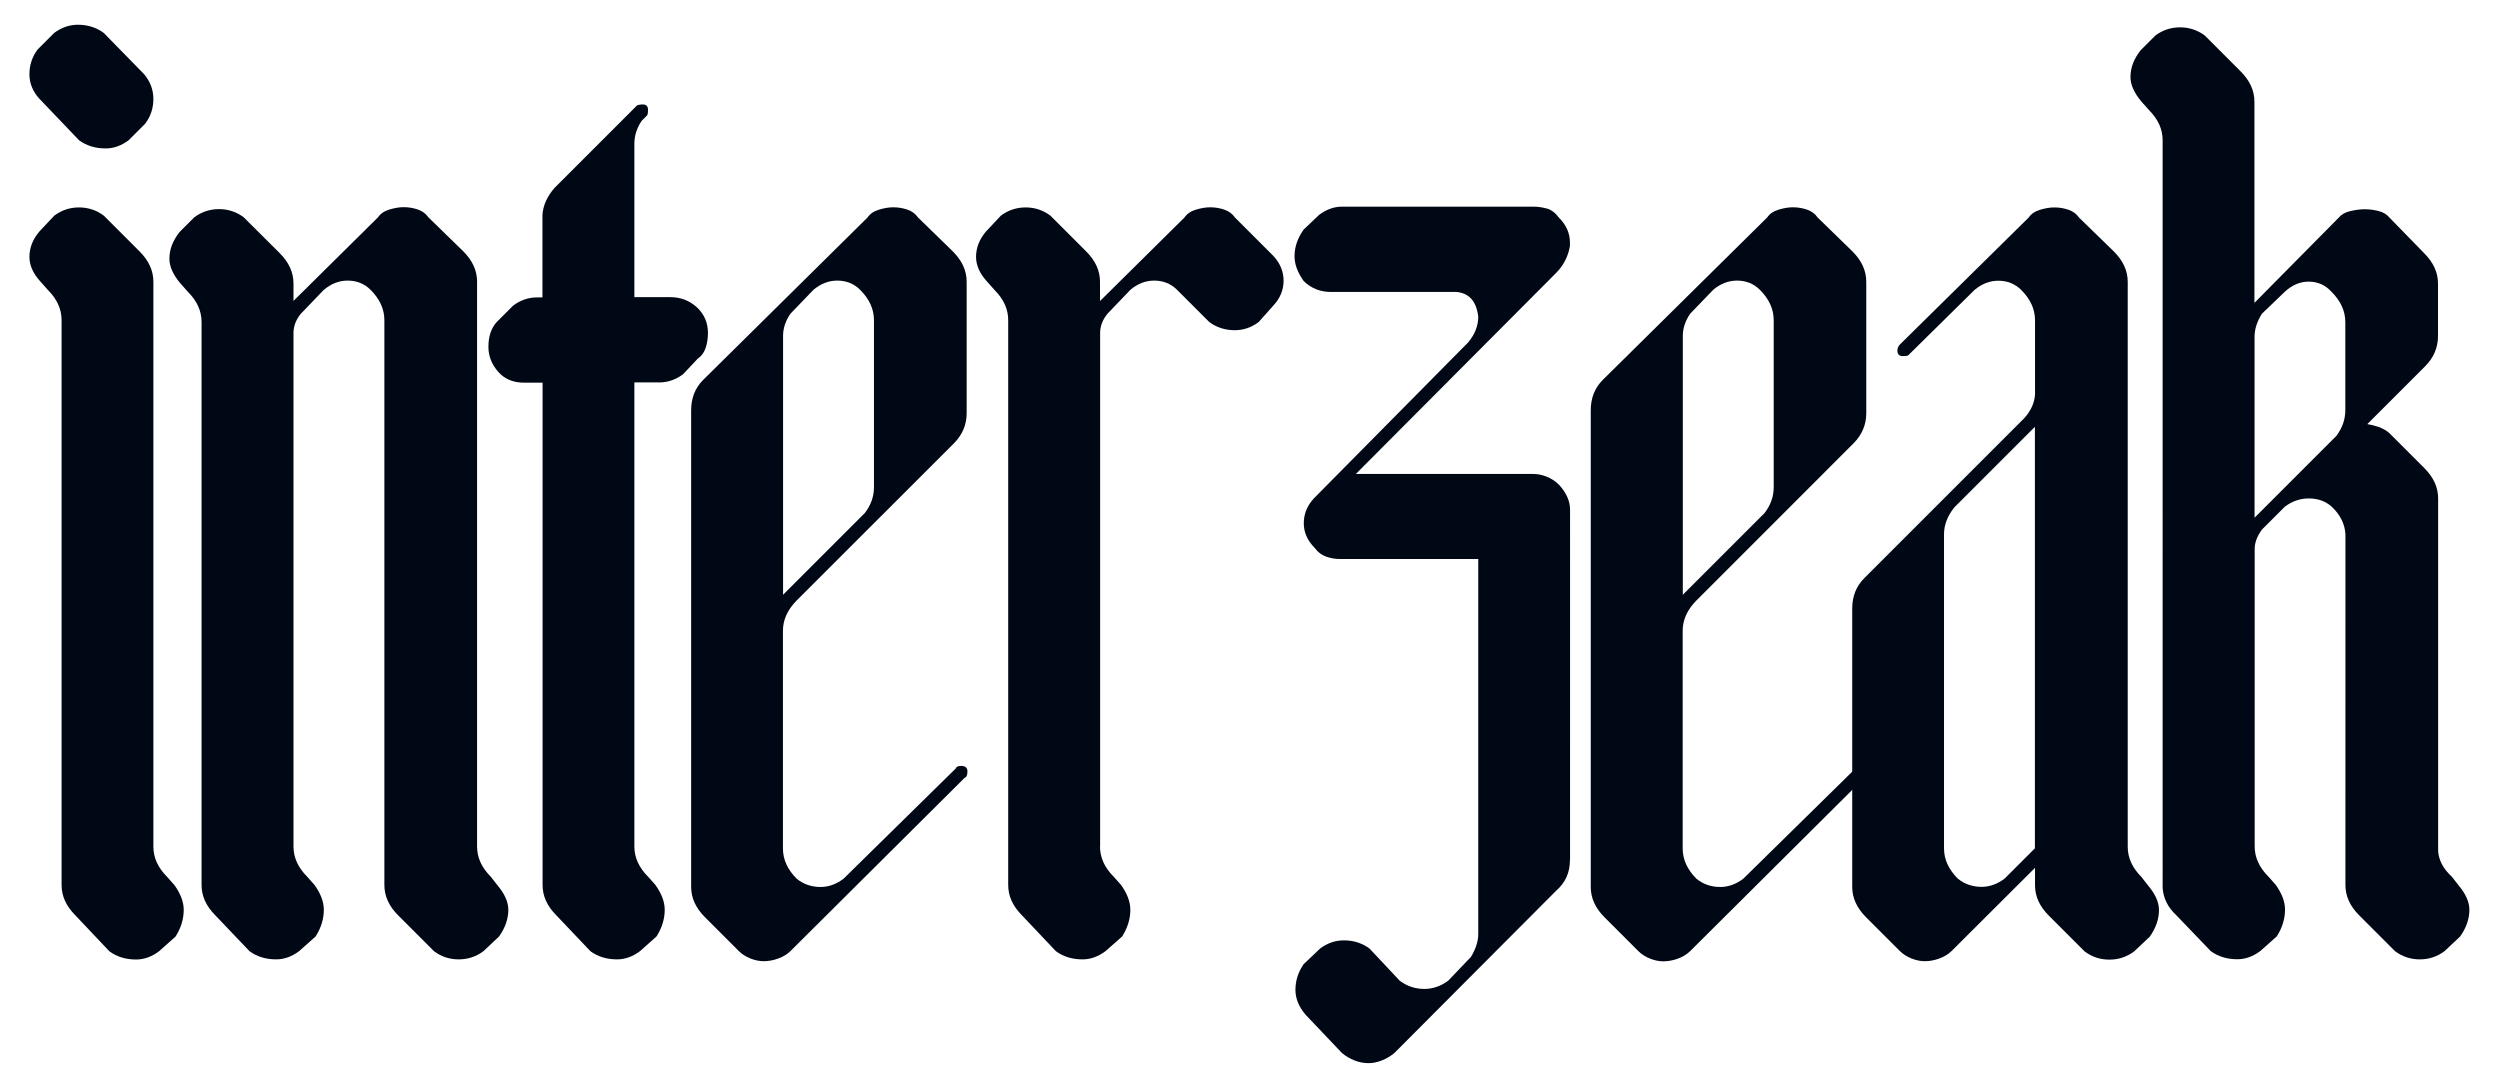
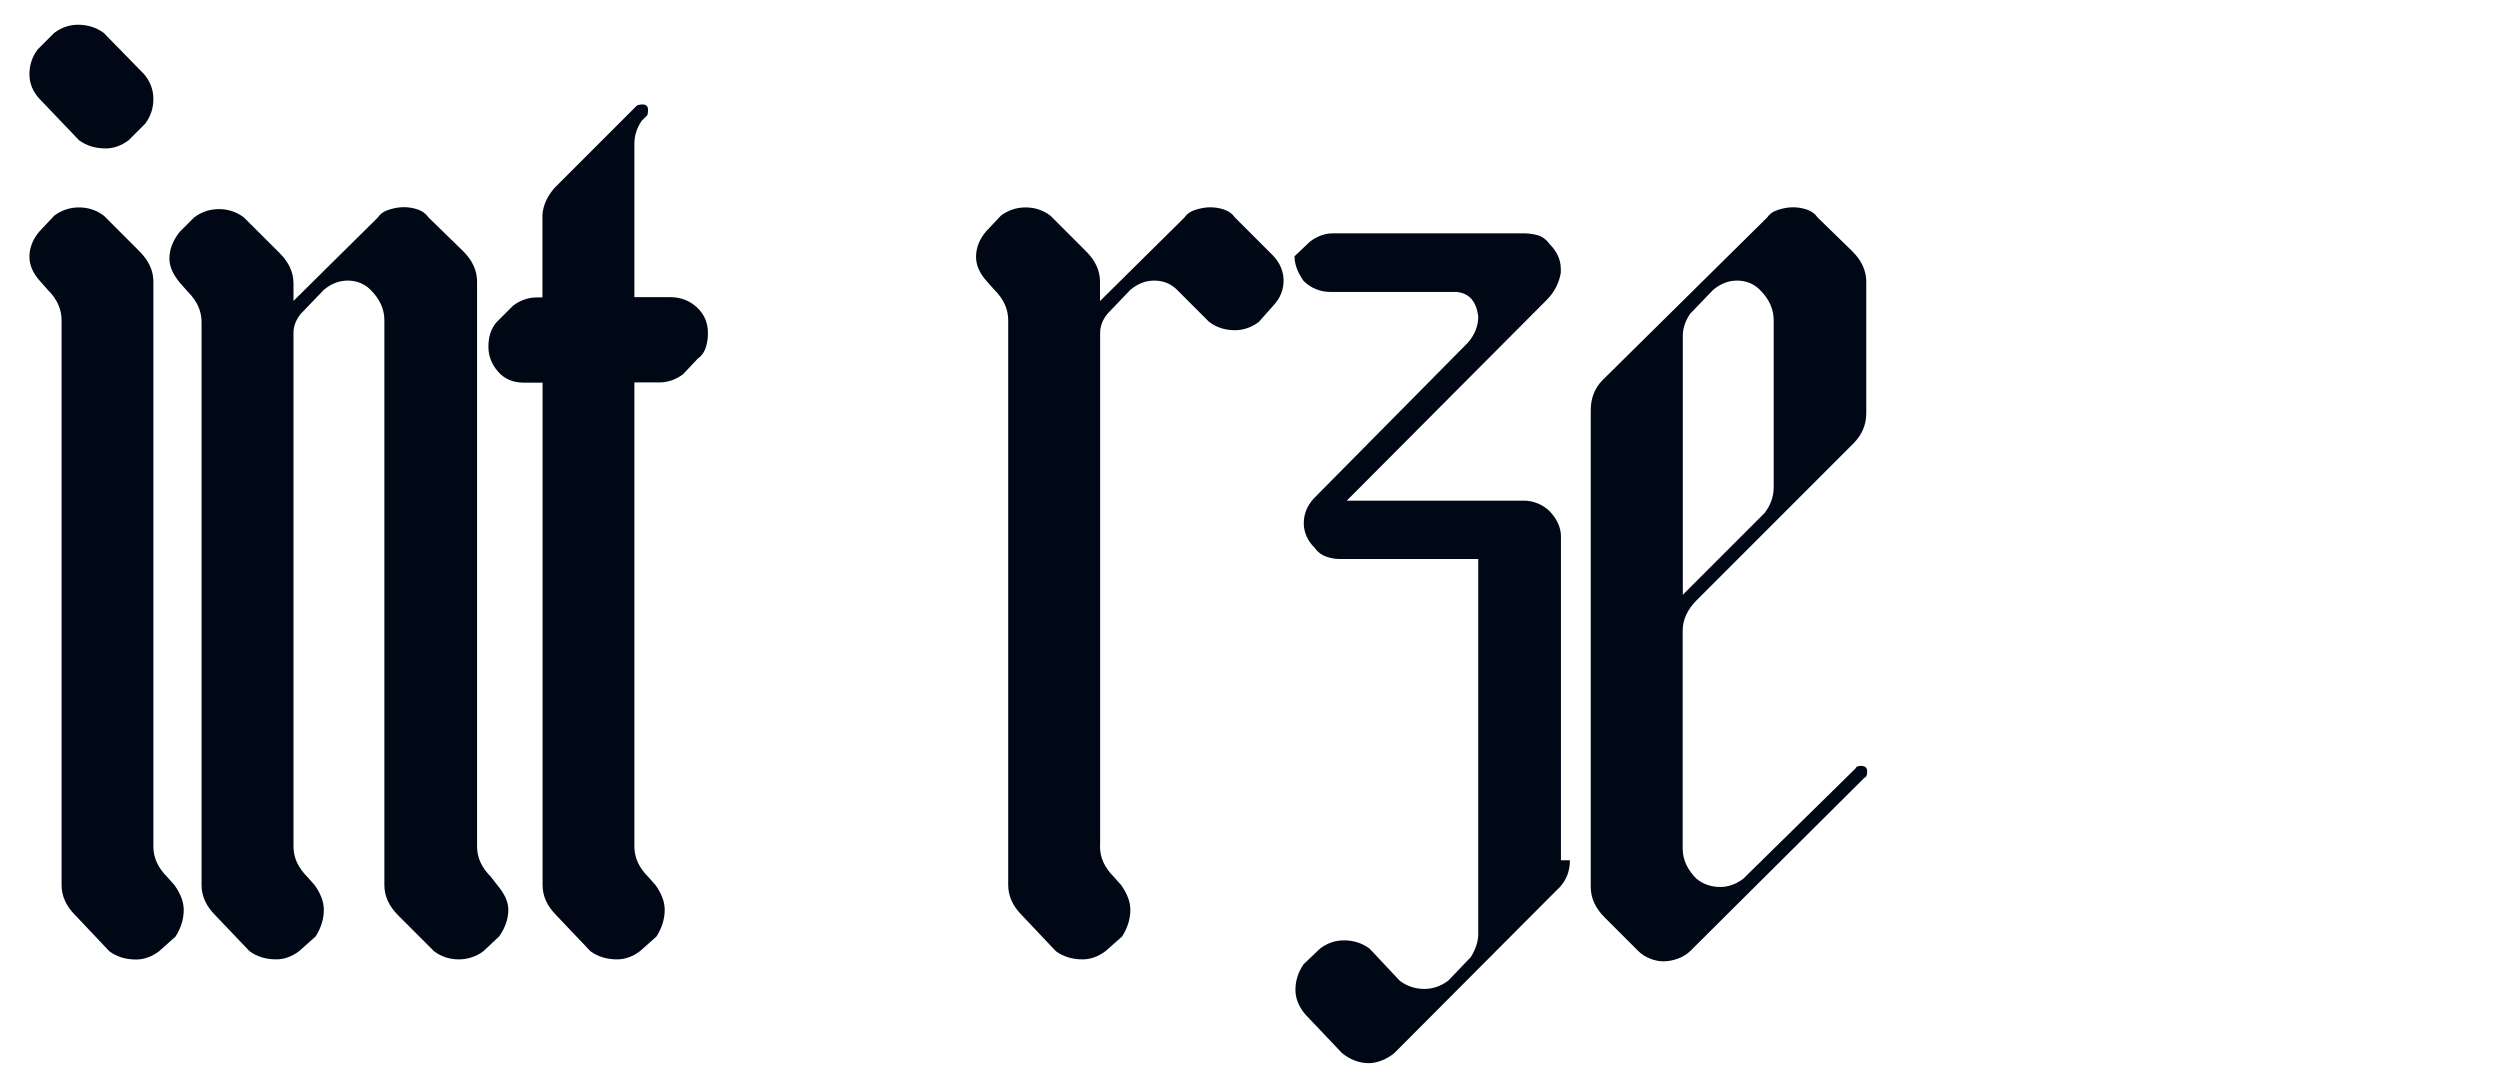
<svg xmlns="http://www.w3.org/2000/svg" version="1.1" id="Calque_1" x="0px" y="0px" viewBox="0 0 1920 835.8" style="enable-background:new 0 0 1920 835.8;" xml:space="preserve">
  <style type="text/css"> .st0{fill:#000815;} </style>
  <g>
    <path class="st0" d="M30.4,76c-5.2-5.6-7.8-12-7.8-19s2.1-13.4,6.3-19l12.7-12.7c5.6-4.2,11.7-6.3,18.3-6.3 c7.5,0,14.1,2.1,19.8,6.3l31,31.7c4.7,5.6,7.1,12,7.1,19c0,7.1-2.1,13.4-6.3,19l-12.7,12.7c-5.6,4.2-11.5,6.3-17.6,6.3 c-8,0-14.8-2.1-20.5-6.3L30.4,76z M57.9,703c-7.1-7.1-10.6-14.8-10.6-23.3V245.9c0-8.5-3.5-16.2-10.6-23.3l-5.6-6.3 c-5.6-6.1-8.5-12.5-8.5-19c0-7.1,2.6-13.6,7.8-19.7l11.3-12c5.6-4.2,12-6.3,19-6.3c7,0,13.4,2.1,19,6.3l27.5,27.5 c7.1,7.1,10.6,14.8,10.6,23.3v433.8c0,8.5,3.5,16.2,10.6,23.3l5.6,6.3c4.7,6.6,7.1,12.9,7.1,19c0,7-2.1,13.9-6.3,20.5l-12.7,11.3 c-5.6,4.2-11.5,6.3-17.6,6.3c-8,0-14.8-2.1-20.5-6.3L57.9,703z" />
    <path class="st0" d="M214.8,194.4c7.1,7.1,10.6,14.8,10.6,23.3v13.4l64.9-64.2c1.9-2.8,4.8-4.8,8.8-6c4-1.2,7.6-1.8,10.9-1.8 c3.8,0,7.4,0.6,10.9,1.8c3.5,1.2,6.2,3.2,8.1,6l26.8,26.1c7.1,7.1,10.6,14.8,10.6,23.3v433.8c0,8.5,3.5,16.2,10.6,23.3l4.9,6.3 c5.6,6.6,8.5,12.9,8.5,19c0,7-2.4,13.9-7.1,20.5l-12,11.3c-5.6,4.2-12,6.3-19,6.3c-7.1,0-13.4-2.1-19-6.3L305.8,703 c-7.1-7.1-10.6-14.8-10.6-23.3V245.9c0-8.5-3.5-16.2-10.6-23.3c-4.7-4.7-10.6-7.1-17.6-7.1c-6.6,0-12.7,2.4-18.3,7.1L231,241 c-3.8,4.7-5.6,9.6-5.6,14.8v394.3c0,8.5,3.5,16.2,10.6,23.3l5.6,6.3c4.7,6.6,7.1,12.9,7.1,19c0,7-2.1,13.9-6.3,20.5l-12.7,11.3 c-5.6,4.2-11.5,6.3-17.6,6.3c-8,0-14.8-2.1-20.5-6.3L165.4,703c-7.1-7.1-10.6-14.8-10.6-23.3V247.3c0-8.5-3.5-16.2-10.6-23.3 l-5.6-6.3c-5.6-6.6-8.5-12.9-8.5-19c0-7.1,2.6-13.9,7.8-20.5l11.3-11.3c5.6-4.2,12-6.3,19-6.3c7,0,13.4,2.1,19,6.3L214.8,194.4z" />
    <path class="st0" d="M487.2,293.9v356.2c0,8.5,3.5,16.2,10.6,23.3l5.6,6.3c4.7,6.6,7.1,12.9,7.1,19c0,7-2.1,13.9-6.3,20.5 l-12.7,11.3c-5.6,4.2-11.5,6.3-17.6,6.3c-8,0-14.8-2.1-20.5-6.3L427.3,703c-7.1-7.1-10.6-14.8-10.6-23.3V293.9h-14.1 c-8.5,0-15.2-2.8-20.1-8.5c-4.9-5.6-7.4-12-7.4-19c0-8,2.1-14.3,6.3-19l12.7-12.7c5.6-4.2,11.8-6.3,18.3-6.3h4.2v-63.5 c0.5-7.1,3.5-13.9,9.2-20.5l63.5-63.5c1.4-0.5,2.8-0.7,4.2-0.7c2.8,0,4.2,1.4,4.2,4.2c0,1.9-0.2,3.3-0.7,4.2l-4.2,4.2 c-3.8,5.6-5.6,11.5-5.6,17.6v117.8h27.5c8,0,14.8,2.6,20.5,7.8c5.6,5.2,8.5,11.8,8.5,19.7c0,4.2-0.6,8.1-1.8,11.6 c-1.2,3.5-3.2,6.2-6,8.1l-11.3,12c-5.6,4.2-11.8,6.3-18.3,6.3H487.2z" />
-     <path class="st0" d="M611.9,461.1c-7,7.1-10.6,14.8-10.6,23.3v167.2c0,8.5,3.5,16.2,10.6,23.3c5.2,4.2,11.3,6.3,18.3,6.3 c6.1,0,12-2.1,17.6-6.3l86.1-84.6c0.5-1.4,1.9-2.1,4.2-2.1c3.3,0,4.9,1.4,4.9,4.2c0,2.8-0.7,4.5-2.1,4.9L607,730.5 c-2.4,2.3-5.4,4.2-9.2,5.6c-3.8,1.4-7.5,2.1-11.3,2.1c-3.3,0-6.7-0.7-10.2-2.1c-3.5-1.4-6.5-3.3-8.8-5.6l-26.1-26.1 c-7.1-7.1-10.6-14.8-10.6-23.3V315.1c0-9.4,3.1-17.2,9.2-23.3l126.3-124.8c1.9-2.8,4.8-4.8,8.8-6c4-1.2,7.6-1.8,10.9-1.8 c3.8,0,7.4,0.6,10.9,1.8c3.5,1.2,6.2,3.2,8.1,6l26.8,26.1c7.1,7.1,10.6,14.8,10.6,23.3v100.9c0,8.9-3.3,16.7-9.9,23.3L611.9,461.1z M671.2,374.3V245.9c0-8.5-3.5-16.2-10.6-23.3c-4.7-4.7-10.6-7.1-17.6-7.1c-6.6,0-12.7,2.4-18.3,7.1L607,241 c-3.8,5.6-5.6,11.3-5.6,16.9v198.9l62.8-62.8C668.8,388,671.2,381.4,671.2,374.3z" />
    <path class="st0" d="M844.8,650.1c0,8.5,3.5,16.2,10.6,23.3l5.6,6.3c4.7,6.6,7.1,12.9,7.1,19c0,7-2.1,13.9-6.3,20.5L849,730.5 c-5.6,4.2-11.5,6.3-17.6,6.3c-8,0-14.8-2.1-20.5-6.3L784.9,703c-7.1-7.1-10.6-14.8-10.6-23.3V245.9c0-8.5-3.5-16.2-10.6-23.3 l-5.6-6.3c-5.6-6.1-8.5-12.5-8.5-19c0-7.1,2.6-13.6,7.8-19.7l11.3-12c5.6-4.2,12-6.3,19-6.3c7,0,13.4,2.1,19,6.3l27.5,27.5 c7.1,7.1,10.6,14.8,10.6,23.3v14.8l64.9-64.2c1.9-2.8,4.8-4.8,8.8-6c4-1.2,7.6-1.8,10.9-1.8c3.8,0,7.4,0.6,10.9,1.8 c3.5,1.2,6.2,3.2,8.1,6l29.6,29.6c5.2,5.6,7.8,12,7.8,19s-2.6,13.4-7.8,19l-11.3,12.7c-5.6,4.2-11.8,6.3-18.3,6.3 c-7.5,0-14.1-2.1-19.7-6.3l-24.7-24.7c-4.7-4.7-10.6-7.1-17.6-7.1c-6.6,0-12.7,2.4-18.3,7.1L850.5,241c-3.8,4.7-5.6,9.6-5.6,14.8 V650.1z" />
-     <path class="st0" d="M1205.7,660.7c0,9.4-3.5,17.2-10.5,23.3l-124.4,124.8c-2.8,2.3-6,4.2-9.5,5.6c-3.5,1.4-6.9,2.1-10.2,2.1 c-3.7,0-7.4-0.7-10.9-2.1c-3.5-1.4-6.7-3.3-9.5-5.6l-28.1-29.6c-5.2-6.1-7.7-12.5-7.7-19c0-7.1,2.1-13.6,6.3-19.7l12.6-12 c5.6-4.2,11.7-6.3,18.3-6.3c7.5,0,14,2.1,19.7,6.3l23.2,24.7c5.6,4.2,11.9,6.3,18.9,6.3c6.5,0,12.6-2.1,18.3-6.3l17.5-18.3 c3.7-6.1,5.6-12,5.6-17.6V429.3h-106.6c-3.3,0-6.7-0.6-10.2-1.8c-3.5-1.2-6.4-3.4-8.8-6.7c-5.6-5.6-8.4-12-8.4-19 c0-7.1,2.6-13.4,7.7-19l118.6-119.9c5.1-6.1,7.7-12.7,7.7-19.7c-1.4-11.8-7-18.1-16.8-19h-96.9c-3.7,0-7.4-0.7-10.9-2.1 c-3.5-1.4-6.7-3.5-9.5-6.3c-4.7-6.6-7-12.9-7-19c0-7.1,2.3-13.9,7-20.5l11.9-11.3c5.6-4.2,11.5-6.3,17.6-6.3h146.9 c3.3,0,6.7,0.5,10.2,1.4c3.5,0.9,6.7,3.3,9.5,7.1c5.6,5.6,8.4,12,8.4,19v2.8c-1.4,8-4.9,14.8-10.5,20.5l-153.9,154.5h136.4 c3.3,0,6.7,0.7,10.2,2.1c3.5,1.4,6.7,3.5,9.5,6.3c5.6,6.1,8.4,12.5,8.4,19V660.7z" />
+     <path class="st0" d="M1205.7,660.7c0,9.4-3.5,17.2-10.5,23.3l-124.4,124.8c-2.8,2.3-6,4.2-9.5,5.6c-3.5,1.4-6.9,2.1-10.2,2.1 c-3.7,0-7.4-0.7-10.9-2.1c-3.5-1.4-6.7-3.3-9.5-5.6l-28.1-29.6c-5.2-6.1-7.7-12.5-7.7-19c0-7.1,2.1-13.6,6.3-19.7l12.6-12 c5.6-4.2,11.7-6.3,18.3-6.3c7.5,0,14,2.1,19.7,6.3l23.2,24.7c5.6,4.2,11.9,6.3,18.9,6.3c6.5,0,12.6-2.1,18.3-6.3l17.5-18.3 c3.7-6.1,5.6-12,5.6-17.6V429.3h-106.6c-3.3,0-6.7-0.6-10.2-1.8c-3.5-1.2-6.4-3.4-8.8-6.7c-5.6-5.6-8.4-12-8.4-19 c0-7.1,2.6-13.4,7.7-19l118.6-119.9c5.1-6.1,7.7-12.7,7.7-19.7c-1.4-11.8-7-18.1-16.8-19h-96.9c-3.7,0-7.4-0.7-10.9-2.1 c-3.5-1.4-6.7-3.5-9.5-6.3c-4.7-6.6-7-12.9-7-19l11.9-11.3c5.6-4.2,11.5-6.3,17.6-6.3h146.9 c3.3,0,6.7,0.5,10.2,1.4c3.5,0.9,6.7,3.3,9.5,7.1c5.6,5.6,8.4,12,8.4,19v2.8c-1.4,8-4.9,14.8-10.5,20.5l-153.9,154.5h136.4 c3.3,0,6.7,0.7,10.2,2.1c3.5,1.4,6.7,3.5,9.5,6.3c5.6,6.1,8.4,12.5,8.4,19V660.7z" />
    <path class="st0" d="M1302.9,461.1c-7,7.1-10.6,14.8-10.6,23.3v167.2c0,8.5,3.5,16.2,10.6,23.3c5.2,4.2,11.3,6.3,18.3,6.3 c6.1,0,12-2.1,17.6-6.3l86.1-84.6c0.5-1.4,1.9-2.1,4.2-2.1c3.3,0,4.9,1.4,4.9,4.2c0,2.8-0.7,4.5-2.1,4.9l-134,133.3 c-2.4,2.3-5.4,4.2-9.2,5.6c-3.8,1.4-7.5,2.1-11.3,2.1c-3.3,0-6.7-0.7-10.2-2.1c-3.5-1.4-6.5-3.3-8.8-5.6l-26.1-26.1 c-7.1-7.1-10.6-14.8-10.6-23.3V315.1c0-9.4,3.1-17.2,9.2-23.3l126.3-124.8c1.9-2.8,4.8-4.8,8.8-6c4-1.2,7.6-1.8,10.9-1.8 c3.8,0,7.4,0.6,10.9,1.8c3.5,1.2,6.2,3.2,8.1,6l26.8,26.1c7.1,7.1,10.6,14.8,10.6,23.3v100.9c0,8.9-3.3,16.7-9.9,23.3L1302.9,461.1 z M1362.2,374.3V245.9c0-8.5-3.5-16.2-10.6-23.3c-4.7-4.7-10.6-7.1-17.6-7.1c-6.6,0-12.7,2.4-18.3,7.1L1298,241 c-3.8,5.6-5.6,11.3-5.6,16.9v198.9l62.8-62.8C1359.8,388,1362.2,381.4,1362.2,374.3z" />
-     <path class="st0" d="M1498.7,730.5c-2.4,2.3-5.4,4.2-9.2,5.6c-3.8,1.4-7.5,2.1-11.3,2.1c-3.3,0-6.7-0.7-10.2-2.1 c-3.5-1.4-6.5-3.3-8.8-5.6l-26.1-26.1c-7.1-7.1-10.6-14.8-10.6-23.3V467.4c0-9.4,3.1-17.2,9.2-23.3l122.7-122.7 c5.2-5.6,8-11.8,8.5-18.3v-57.1c0-8.5-3.5-16.2-10.6-23.3c-4.7-4.7-10.6-7.1-17.6-7.1c-6.6,0-12.7,2.4-18.3,7.1l-50.8,50.1 c-0.5,0.5-1.9,0.7-4.2,0.7c-2.8,0-4.2-1.4-4.2-4.2c0-1.9,0.7-3.5,2.1-4.9l98.7-97.3c1.9-2.8,4.8-4.8,8.8-6c4-1.2,7.6-1.8,10.9-1.8 c3.8,0,7.4,0.6,10.9,1.8c3.5,1.2,6.2,3.2,8.1,6l26.8,26.1c7.1,7.1,10.6,14.8,10.6,23.3v433.8c0,8.5,3.5,16.2,10.6,23.3l4.9,6.3 c5.6,6.6,8.5,12.9,8.5,19c0,7-2.4,13.9-7.1,20.5l-12,11.3c-5.6,4.2-12,6.3-19,6.3s-13.4-2.1-19-6.3l-27.5-27.5 c-7.1-7.1-10.6-14.8-10.6-23.3v-13.4L1498.7,730.5z M1500.8,389.8c-5.2,6.6-7.8,13.4-7.8,20.5v241.2c0,8.5,3.5,16.2,10.6,23.3 c5.2,4.2,11.3,6.3,18.3,6.3c6.1,0,12-2.1,17.6-6.3l23.3-23.3V327.8L1500.8,389.8z" />
-     <path class="st0" d="M1671.5,703c-6.6-6.1-10.1-13.2-10.6-21.2V107.7c0-8.5-3.5-16.2-10.6-23.3l-5.6-6.3c-5.6-6.6-8.5-12.9-8.5-19 c0-7.1,2.6-13.9,7.8-20.5l11.3-11.3c5.6-4.2,12-6.3,19-6.3c7,0,13.4,2.1,19,6.3l27.5,27.5c7.1,7.1,10.6,14.8,10.6,23.3v154.5 l64.9-65.6c1.9-2.3,4.8-4,8.8-4.9c4-0.9,7.6-1.4,10.9-1.4c3.8,0,7.4,0.5,10.9,1.4c3.5,0.9,6.2,2.6,8.1,4.9l26.8,27.5 c7.1,7.1,10.6,14.8,10.6,23.3v40.2c0,8.9-3.3,16.7-9.9,23.3l-44.4,44.4c2.8,0.5,5.6,1.2,8.5,2.1c3.8,1.4,6.6,3.1,8.5,4.9l26.8,26.8 c7.1,7.1,10.6,14.8,10.6,23.3v270.9c0.5,7.1,4,13.6,10.6,19.7l4.9,6.3c5.6,6.6,8.5,12.9,8.5,19c0,7-2.4,13.9-7.1,20.5l-12,11.3 c-5.6,4.2-12,6.3-19,6.3s-13.4-2.1-19-6.3l-27.5-27.5c-7.1-7.1-10.6-14.8-10.6-23.3V410.3c-0.5-8-4-15-10.6-21.2 c-4.7-4.2-10.6-6.3-17.6-6.3c-6.6,0-12.7,2.1-18.3,6.3l-17.6,17.6c-3.8,5.2-5.6,10.1-5.6,14.8v228.5c0,8.5,3.5,16.2,10.6,23.3 l5.6,6.3c4.7,6.6,7.1,12.9,7.1,19c0,7-2.1,13.9-6.3,20.5l-12.7,11.3c-5.6,4.2-11.5,6.3-17.6,6.3c-8,0-14.8-2.1-20.5-6.3L1671.5,703 z M1801.2,315.1v-67.7c0-8.5-3.5-16.2-10.6-23.3c-4.7-5.2-10.6-7.8-17.6-7.8c-6.6,0-12.7,2.6-18.3,7.8l-17.6,16.9 c-3.8,6.1-5.6,12-5.6,17.6v139l62.8-62.8C1798.9,328.7,1801.2,322.1,1801.2,315.1z" />
  </g>
</svg>